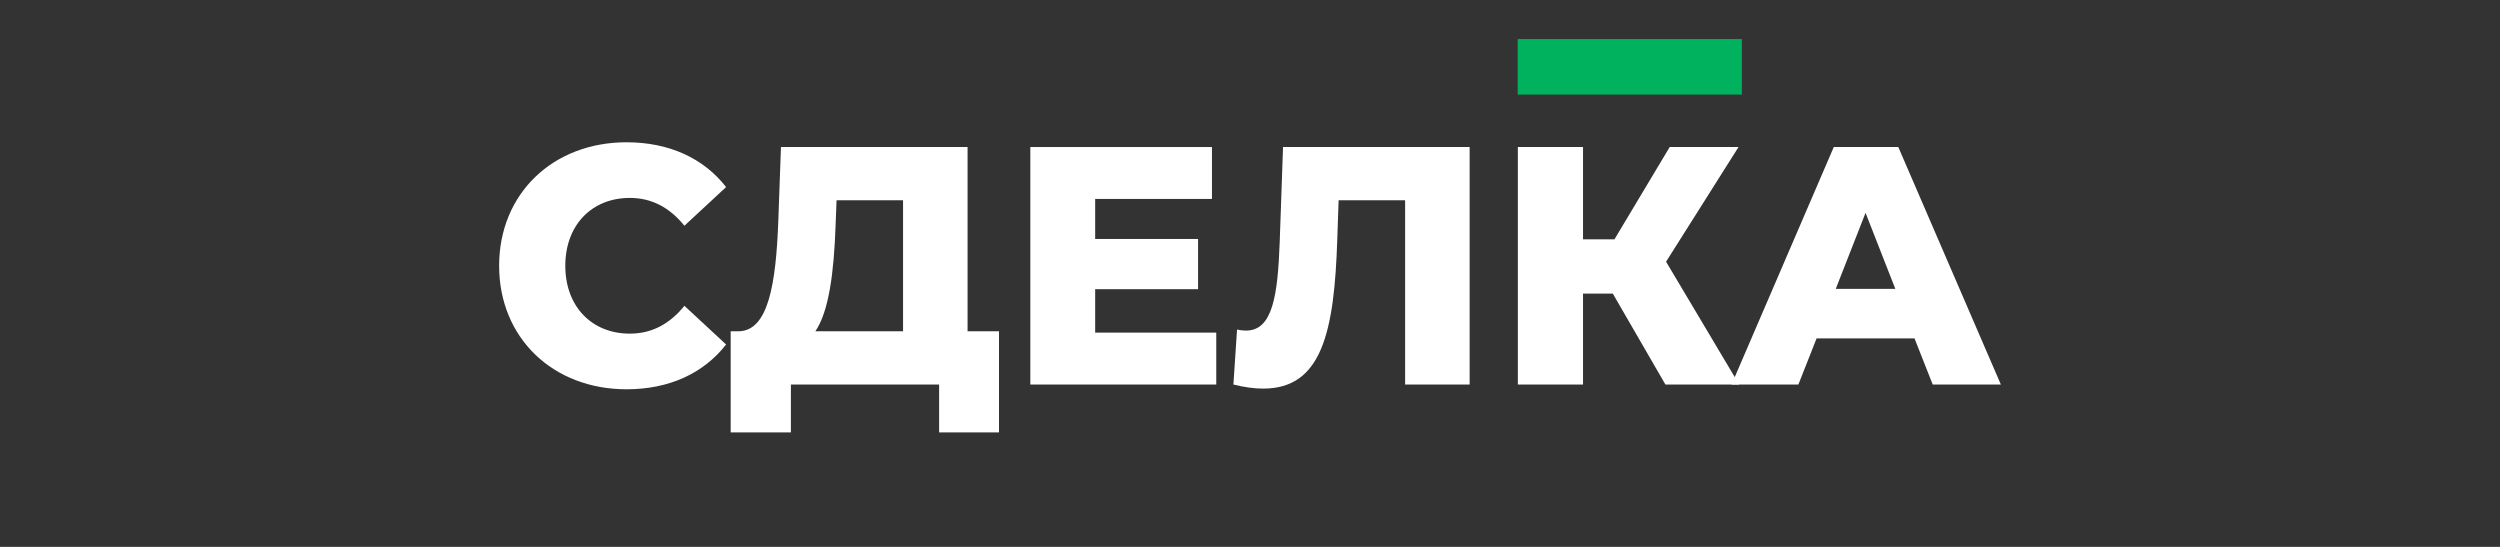
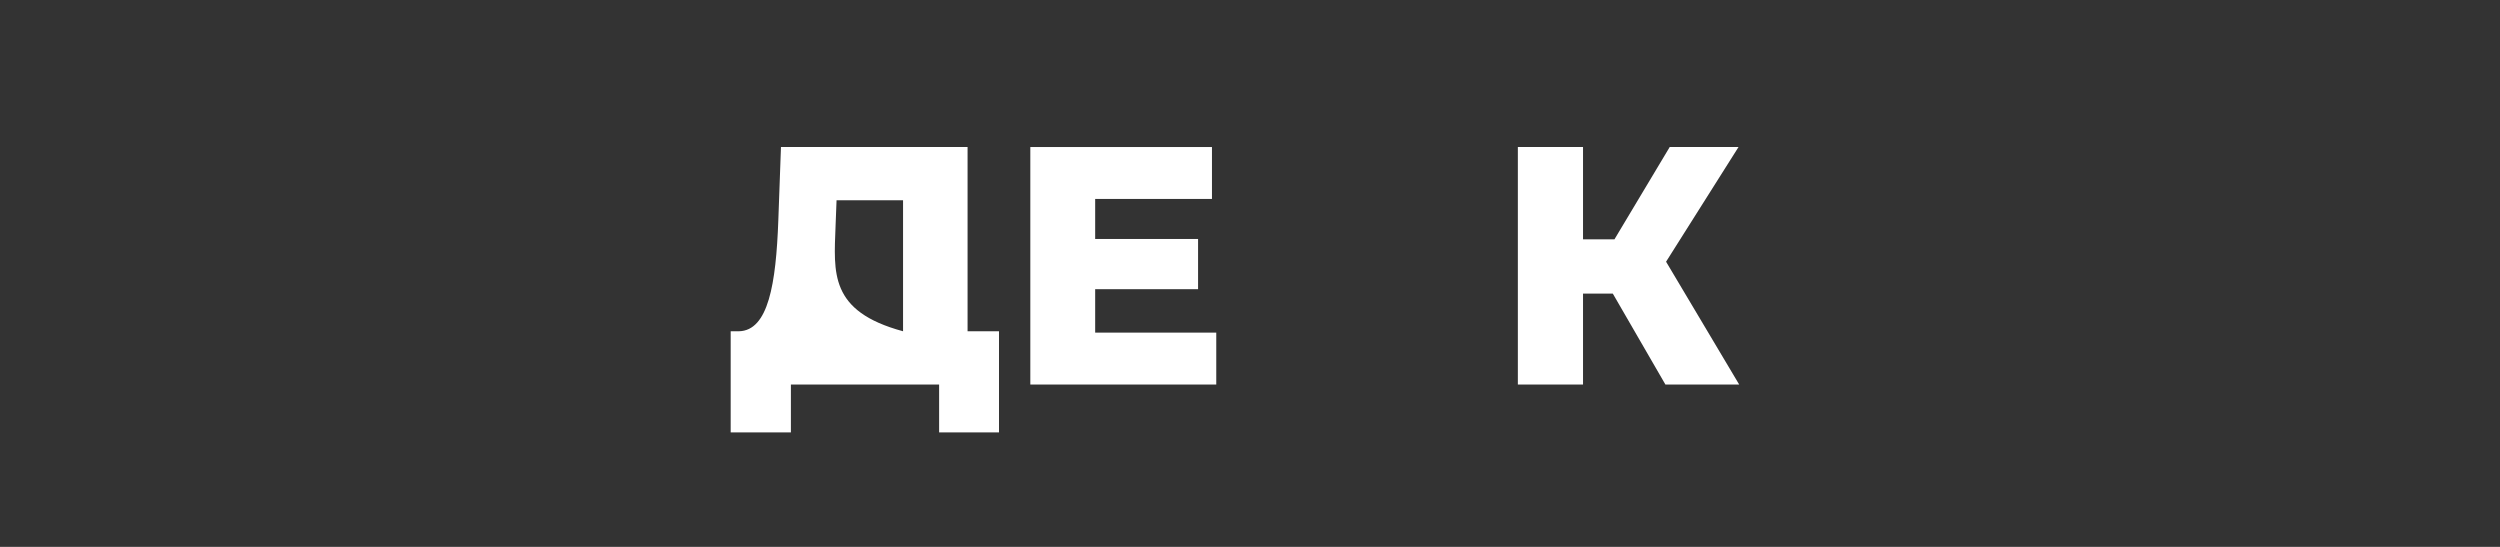
<svg xmlns="http://www.w3.org/2000/svg" width="320" height="70" viewBox="0 0 320 70" fill="none">
  <rect x="0" y="0" width="320" height="70" fill="#333333" stroke="none" />
-   <path d="M80.194 49.828C85.657 49.828 90.061 47.787 92.941 44.095L87.605 39.145C85.742 41.446 83.455 42.706 80.617 42.706C75.747 42.706 72.359 39.231 72.359 34.02C72.359 28.808 75.747 25.334 80.617 25.334C83.455 25.334 85.742 26.593 87.605 28.895L92.941 23.944C90.061 20.253 85.657 18.212 80.194 18.212C70.792 18.212 63.889 24.769 63.889 34.02C63.889 43.27 70.792 49.828 80.194 49.828Z" fill="white" />
-   <path d="M123.849 42.402V18.82H99.964L99.625 28.2C99.329 36.322 98.355 42.315 94.586 42.402H93.527V55.344H101.235V49.22H120.207V55.344H127.872V42.402H123.849ZM106.952 28.939L107.079 25.638H115.591V42.402H104.369C106.105 39.839 106.74 34.888 106.952 28.939Z" fill="white" />
+   <path d="M123.849 42.402V18.82H99.964L99.625 28.2C99.329 36.322 98.355 42.315 94.586 42.402H93.527V55.344H101.235V49.22H120.207V55.344H127.872V42.402H123.849ZM106.952 28.939L107.079 25.638H115.591V42.402C106.105 39.839 106.74 34.888 106.952 28.939Z" fill="white" />
  <path d="M140.182 42.575V37.016H153.353V30.589H140.182V25.464H155.131V18.82H131.882V49.22H155.682V42.575H140.182Z" fill="white" />
-   <path d="M164.228 18.82L163.805 30.936C163.551 37.798 162.915 42.315 159.485 42.315C159.104 42.315 158.723 42.271 158.342 42.184L157.876 49.22C159.273 49.568 160.544 49.741 161.687 49.741C169.225 49.741 170.792 42.445 171.173 30.589L171.343 25.638H179.855V49.22H188.113V18.82H164.228Z" fill="white" />
  <path d="M213.172 49.22H222.616L213.257 33.499L222.531 18.82H213.723L206.651 30.632H202.627V18.82H194.285V49.22H202.627V37.581H206.439L213.172 49.22Z" fill="white" />
-   <path d="M247.387 49.22H256.11L242.982 18.82H234.724L221.638 49.22H230.193L232.522 43.314H245.057L247.387 49.22ZM234.978 36.973L238.79 27.245L242.601 36.973H234.978Z" fill="white" />
-   <path d="M194.267 5H222.954V12.107L194.267 12.107V5Z" fill="#00B25D" />
</svg>